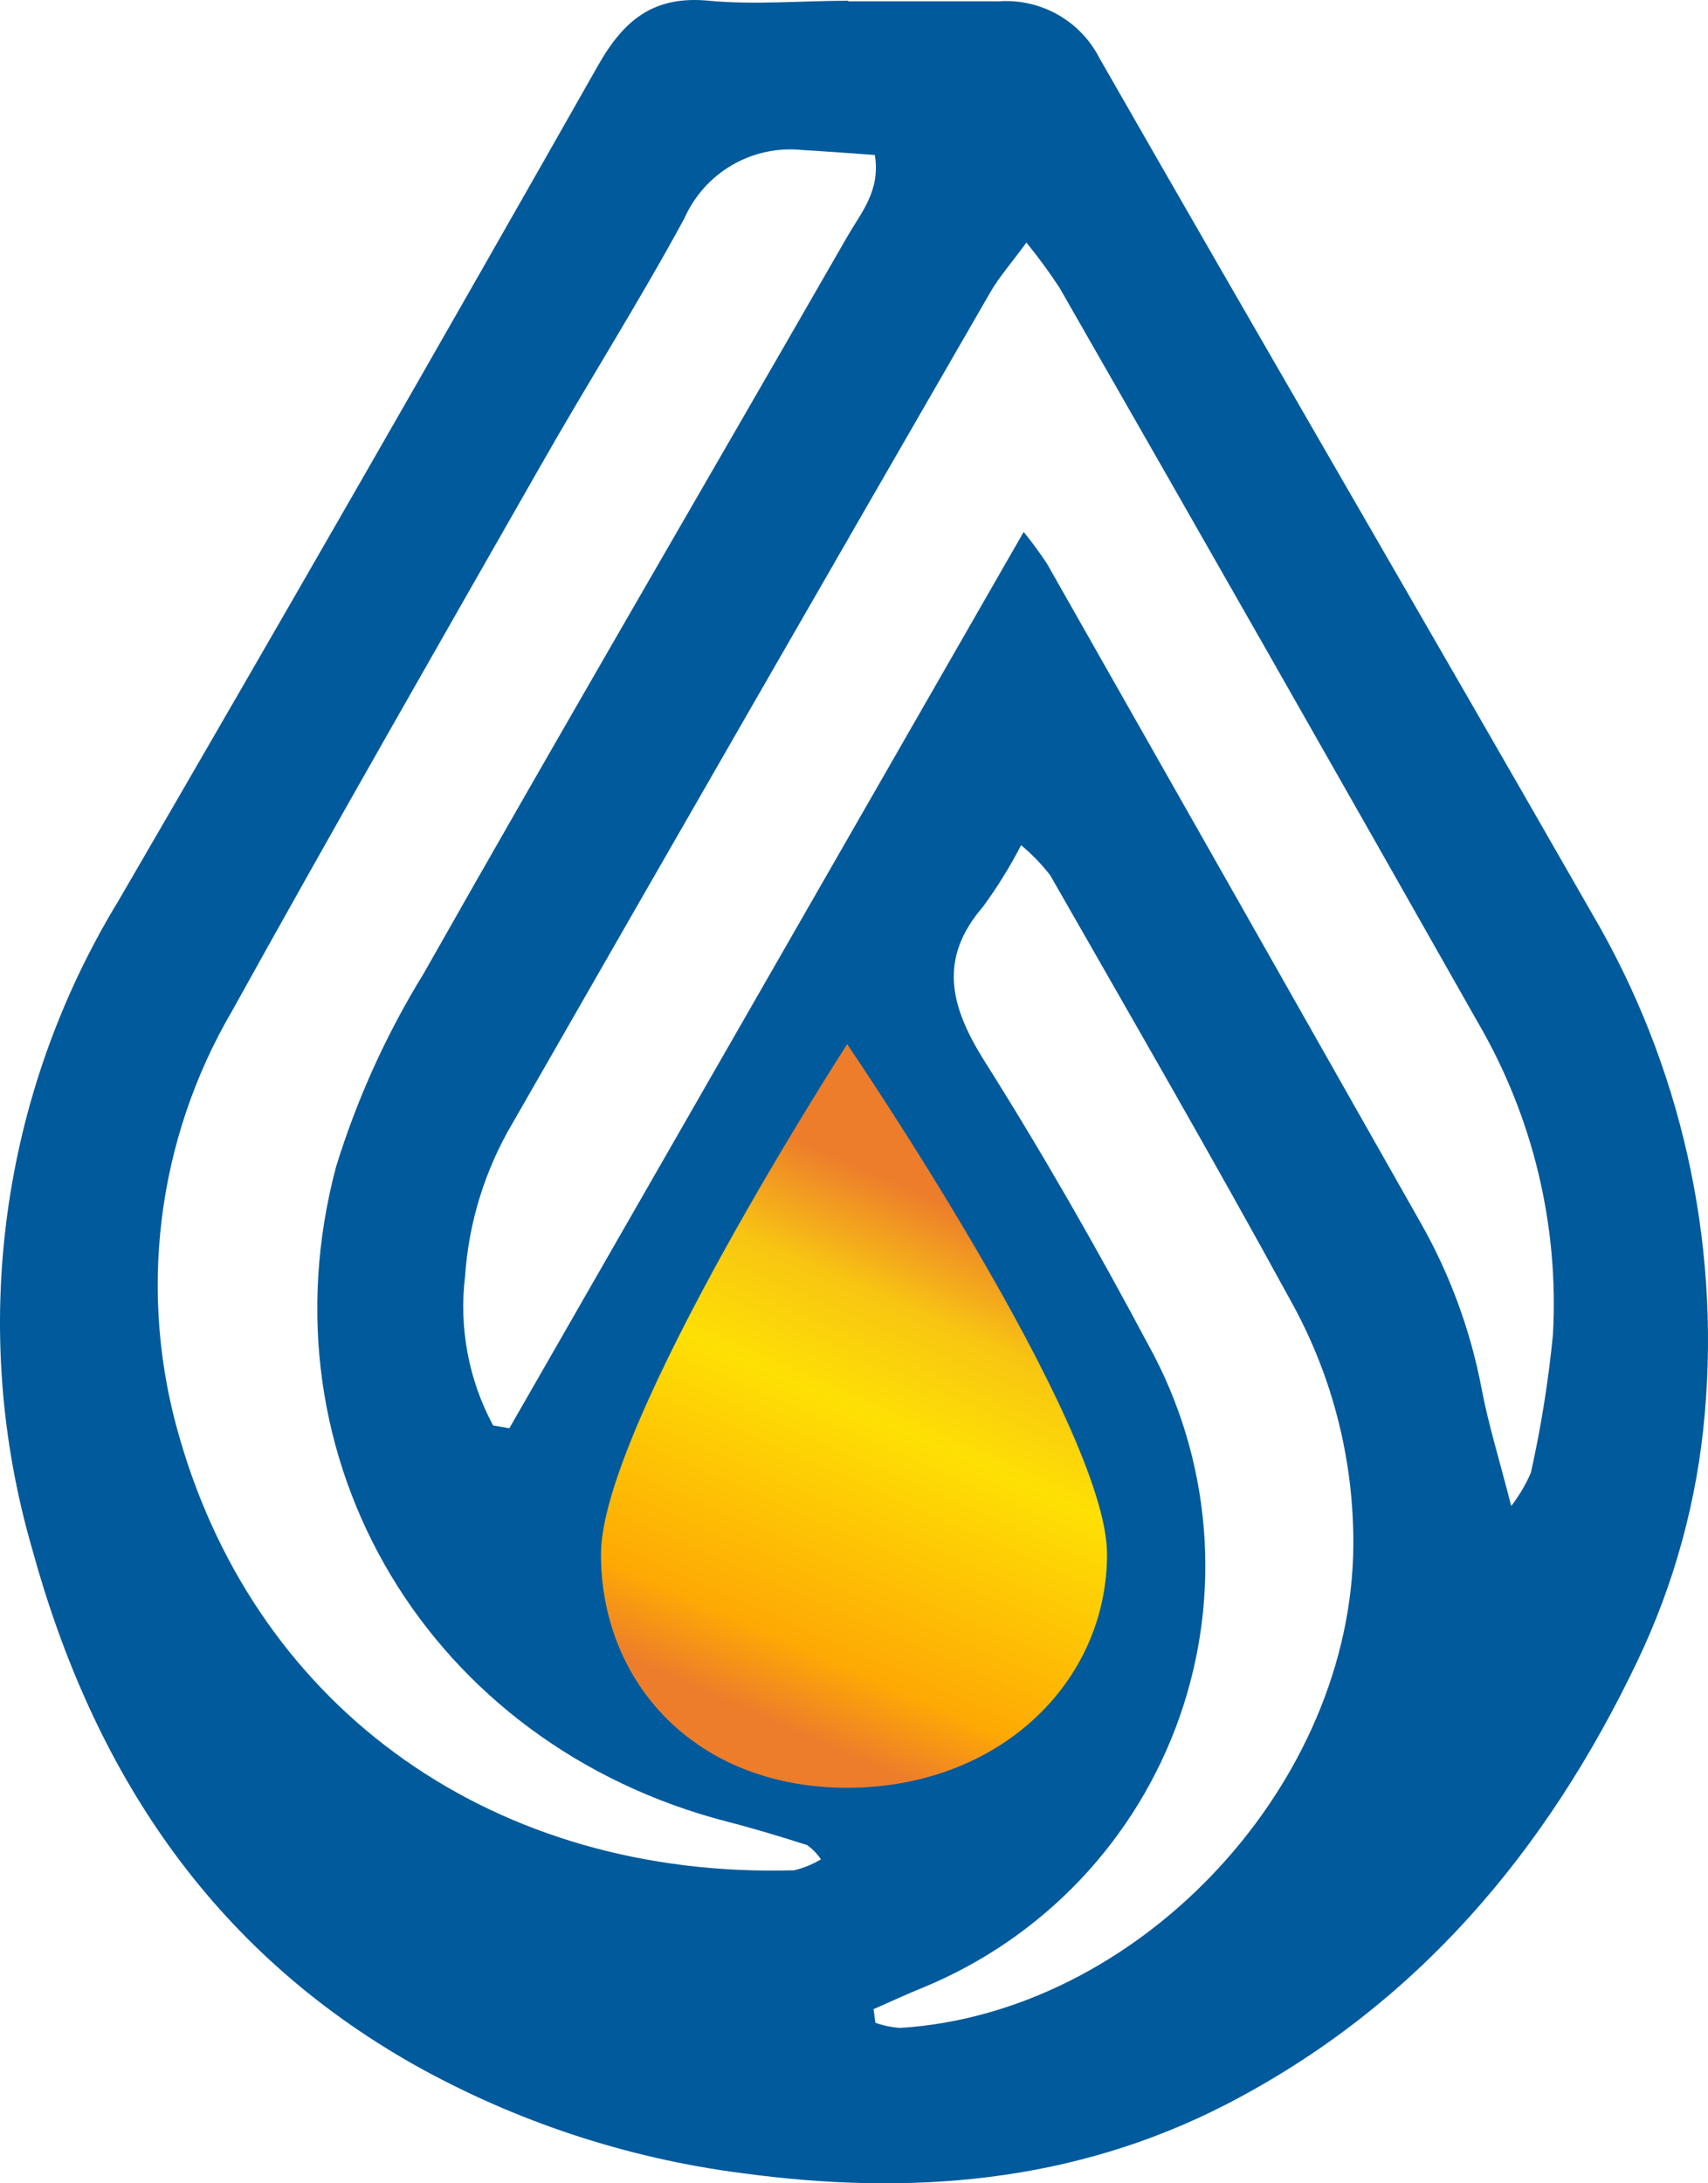
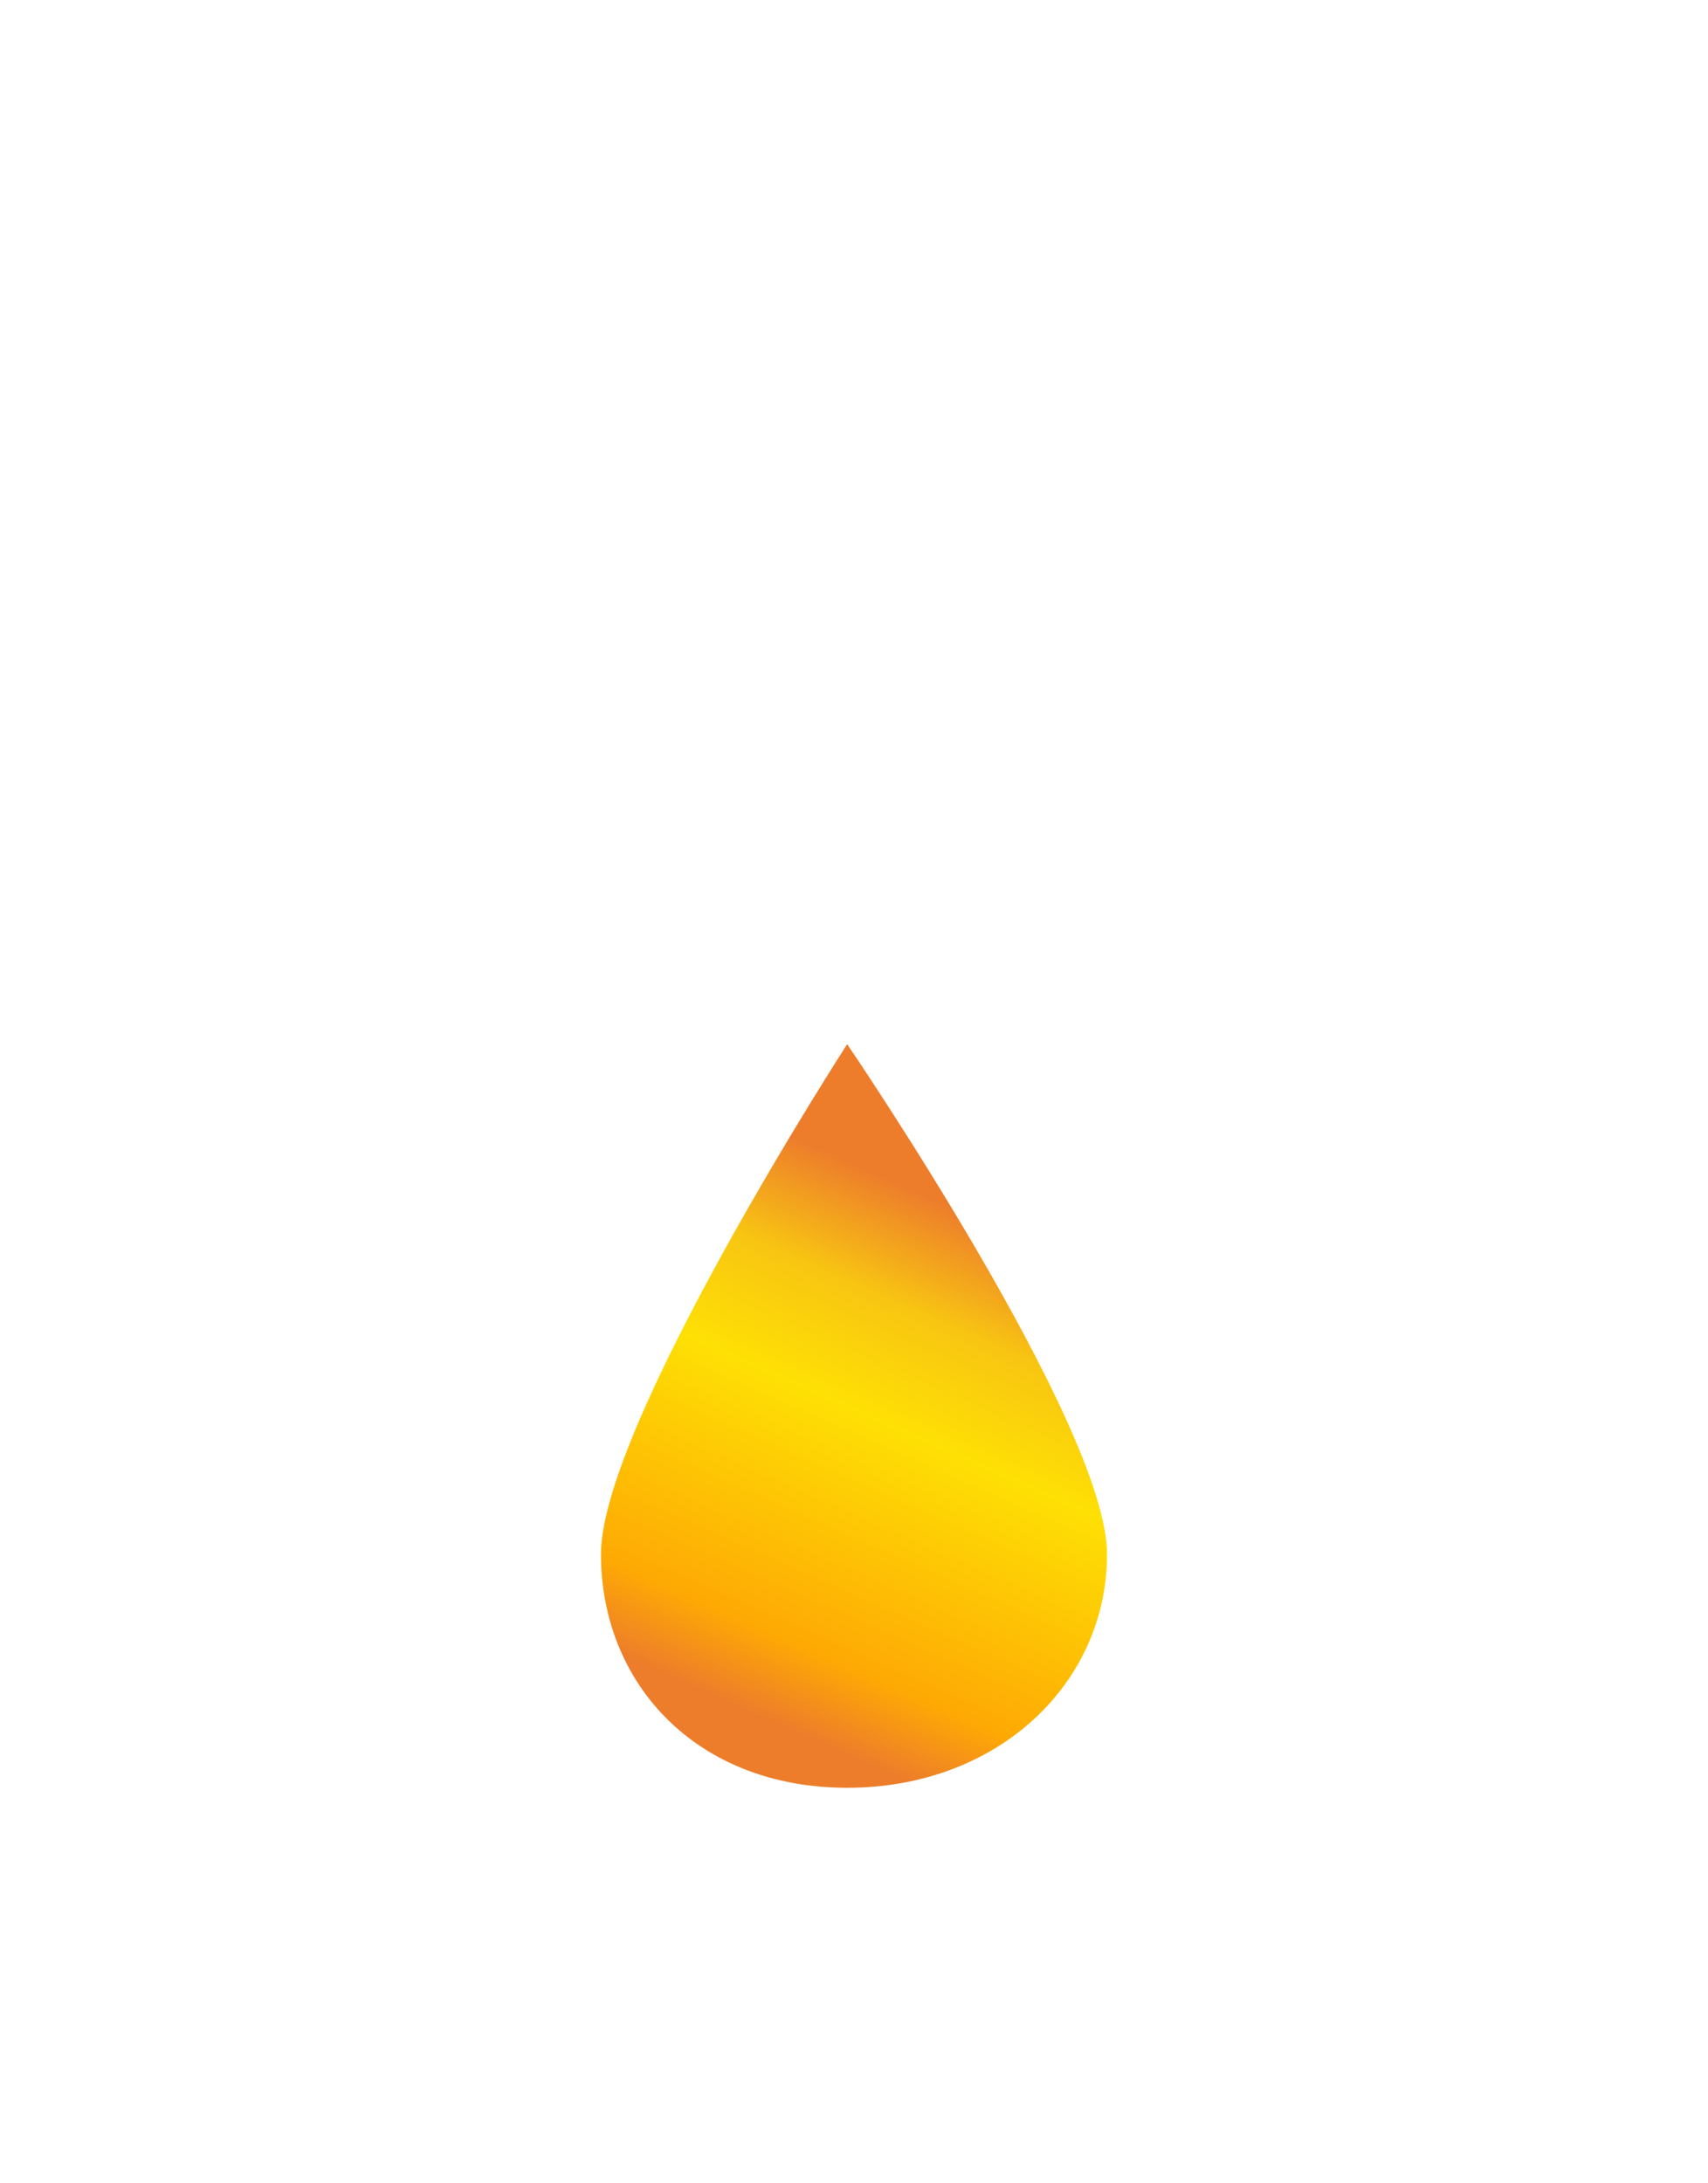
<svg xmlns="http://www.w3.org/2000/svg" width="108" height="138" viewBox="0 0 108 138" fill="none">
-   <path d="M53.61 0.083C56.798 0.083 59.985 0.083 63.172 0.083C64.47 -0.006 65.766 0.289 66.897 0.932C68.029 1.575 68.946 2.537 69.535 3.699C79.856 21.728 90.327 39.681 100.662 57.735C106.27 67.278 108.764 78.336 107.796 89.366C107.327 94.788 105.884 100.08 103.538 104.989C97.785 117.033 89.555 126.807 77.528 133.016C67.829 138.004 57.52 138.802 46.899 137.355C39.634 136.418 32.614 134.099 26.218 130.523C13.332 123.254 5.874 111.921 2.027 97.882C0.049 91.058 -0.489 83.897 0.447 76.855C1.384 69.812 3.775 63.041 7.468 56.974C17.677 39.42 27.791 21.811 37.81 4.148C39.454 1.243 41.346 -0.291 44.82 0.046C47.746 0.32 50.709 0.046 53.66 0.046L53.61 0.083ZM31.199 90.102L32.207 90.276L64.729 33.622C65.256 34.27 65.751 34.944 66.21 35.642C74.079 49.498 81.94 63.358 89.792 77.222C91.668 80.506 92.985 84.079 93.689 87.795C94.112 90.027 94.797 92.221 95.557 95.189C96.058 94.541 96.477 93.833 96.802 93.082C97.443 90.204 97.909 87.289 98.196 84.354C98.58 77.465 96.935 70.615 93.465 64.655C84.683 49.145 75.86 33.655 66.995 18.187C66.347 17.2 65.648 16.247 64.903 15.332C63.932 16.653 63.172 17.514 62.612 18.486C52.535 35.941 42.471 53.438 32.419 70.976C30.669 73.932 29.636 77.259 29.406 80.689C29.015 83.93 29.632 87.213 31.174 90.089L31.199 90.102ZM51.917 117.531C51.679 117.177 51.38 116.869 51.033 116.621C49.352 116.085 47.671 115.574 45.965 115.137C27.202 110.275 16.308 92.309 21.251 73.744C22.573 69.462 24.43 65.365 26.779 61.55C35.619 45.94 44.67 30.455 53.61 14.895C54.457 13.436 55.689 12.04 55.316 9.796C53.747 9.684 52.253 9.571 50.746 9.484C49.206 9.319 47.652 9.648 46.31 10.423C44.967 11.198 43.905 12.38 43.276 13.798C40.412 19.084 37.175 24.171 34.2 29.408C27.65 40.891 21.076 52.349 14.664 63.919C12.3 67.96 10.788 72.444 10.223 77.093C9.658 81.743 10.05 86.459 11.377 90.95C16.358 108.13 31.299 118.753 50.199 118.217C50.796 118.081 51.368 117.849 51.892 117.531H51.917ZM55.241 127.019L55.353 127.855C55.859 128.032 56.387 128.141 56.922 128.179C71.751 127.244 85.036 113.367 85.559 98.418C85.733 92.723 84.351 87.089 81.562 82.122C76.644 73.121 71.502 64.243 66.41 55.329C65.866 54.628 65.248 53.988 64.567 53.421C63.87 54.769 63.07 56.061 62.176 57.286C59.35 60.553 60.047 63.52 62.176 66.949C65.912 72.859 69.348 78.881 72.623 85.027C74.585 88.581 75.775 92.51 76.114 96.557C76.454 100.604 75.936 104.677 74.593 108.509C73.25 112.341 71.114 115.846 68.324 118.793C65.534 121.74 62.153 124.063 58.404 125.611C57.296 126.059 56.262 126.546 55.179 127.019H55.241ZM54.307 73.308C53.863 73.466 53.443 73.689 53.062 73.968C49.825 79.454 46.476 84.89 43.413 90.476C41.309 94.291 42.168 98.056 44.534 101.522C46.16 103.808 48.56 105.426 51.286 106.074C54.014 106.723 56.883 106.36 59.362 105.051C64.617 102.196 67.069 96.061 64.417 90.875C61.404 84.903 57.731 79.242 54.283 73.308H54.307Z" fill="#015A9C" />
  <path d="M70 98.234C70 106.389 63.121 113 53.568 113C44.014 113 38 106.389 38 98.234C38 90.078 53.568 66 53.568 66C53.568 66 70 90.078 70 98.234Z" fill="url(#paint0_linear_195_125)" />
  <defs>
    <linearGradient id="paint0_linear_195_125" x1="61.059" y1="76.677" x2="47.205" y2="108.091" gradientUnits="userSpaceOnUse">
      <stop stop-color="#ED7D2B" />
      <stop offset="0.203" stop-color="#F8C512" />
      <stop offset="0.413" stop-color="#FEE004" />
      <stop offset="0.852" stop-color="#FEA904" />
      <stop offset="1" stop-color="#ED7D2B" />
    </linearGradient>
  </defs>
</svg>